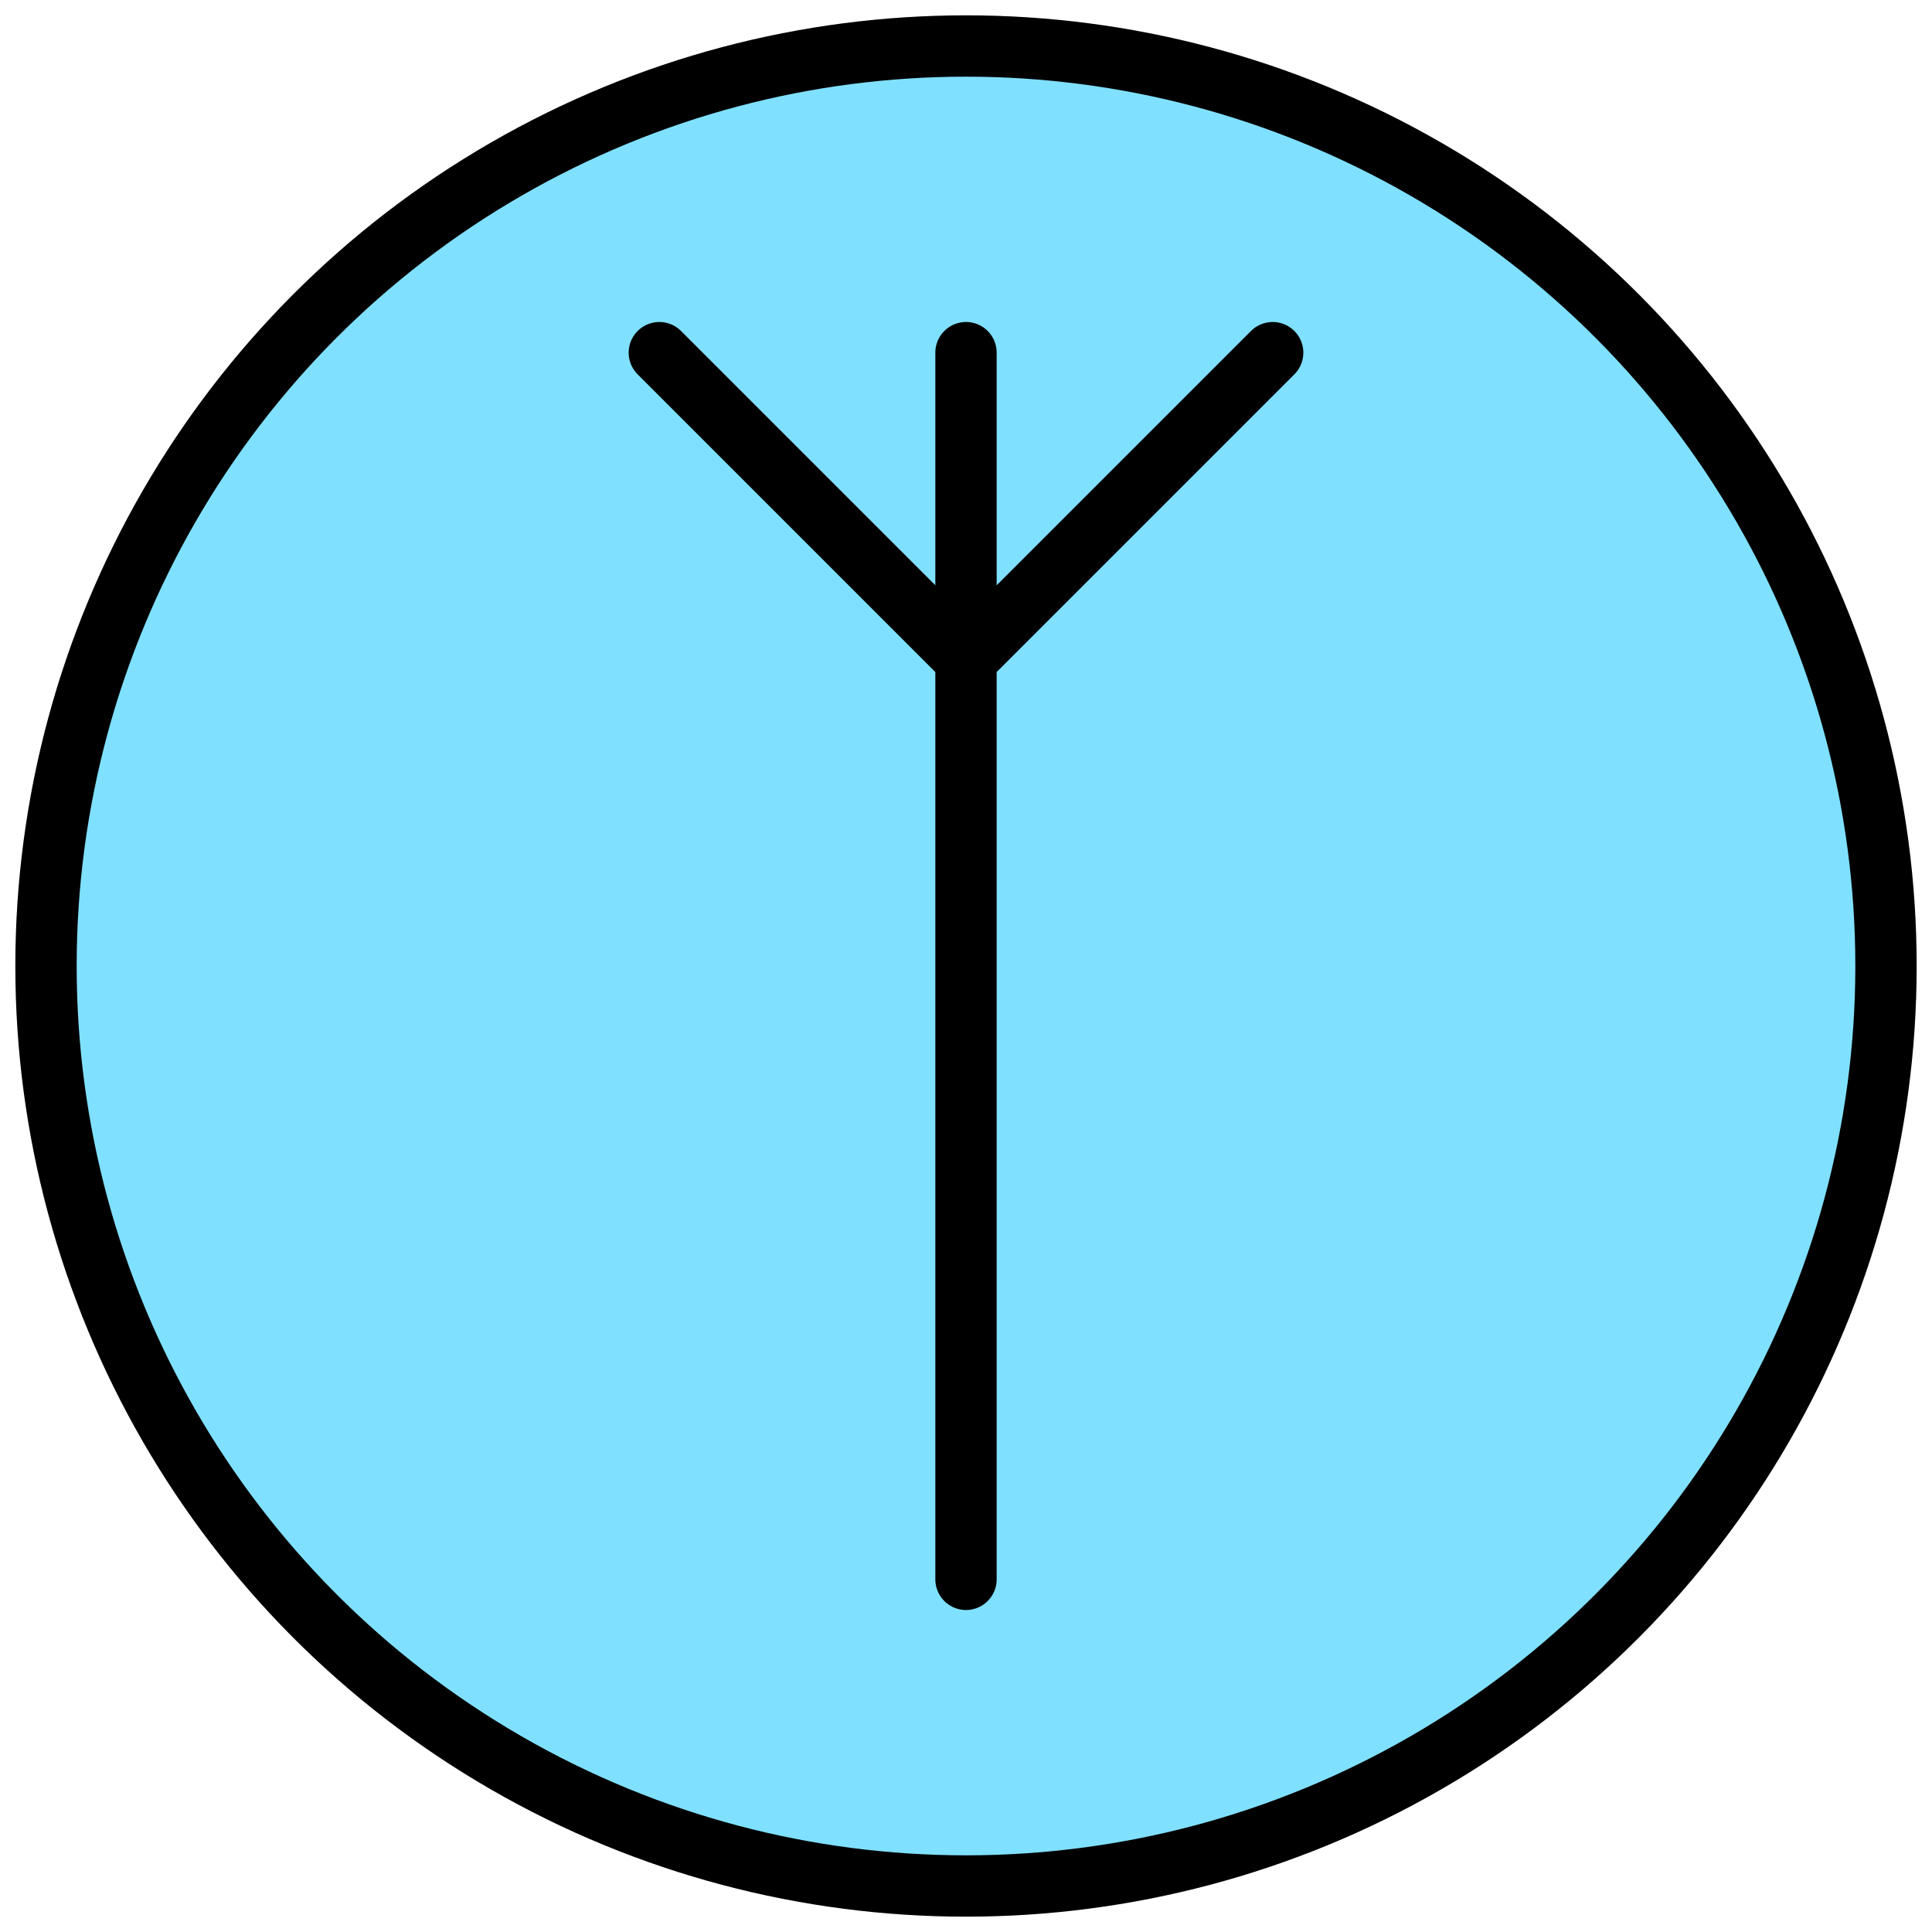
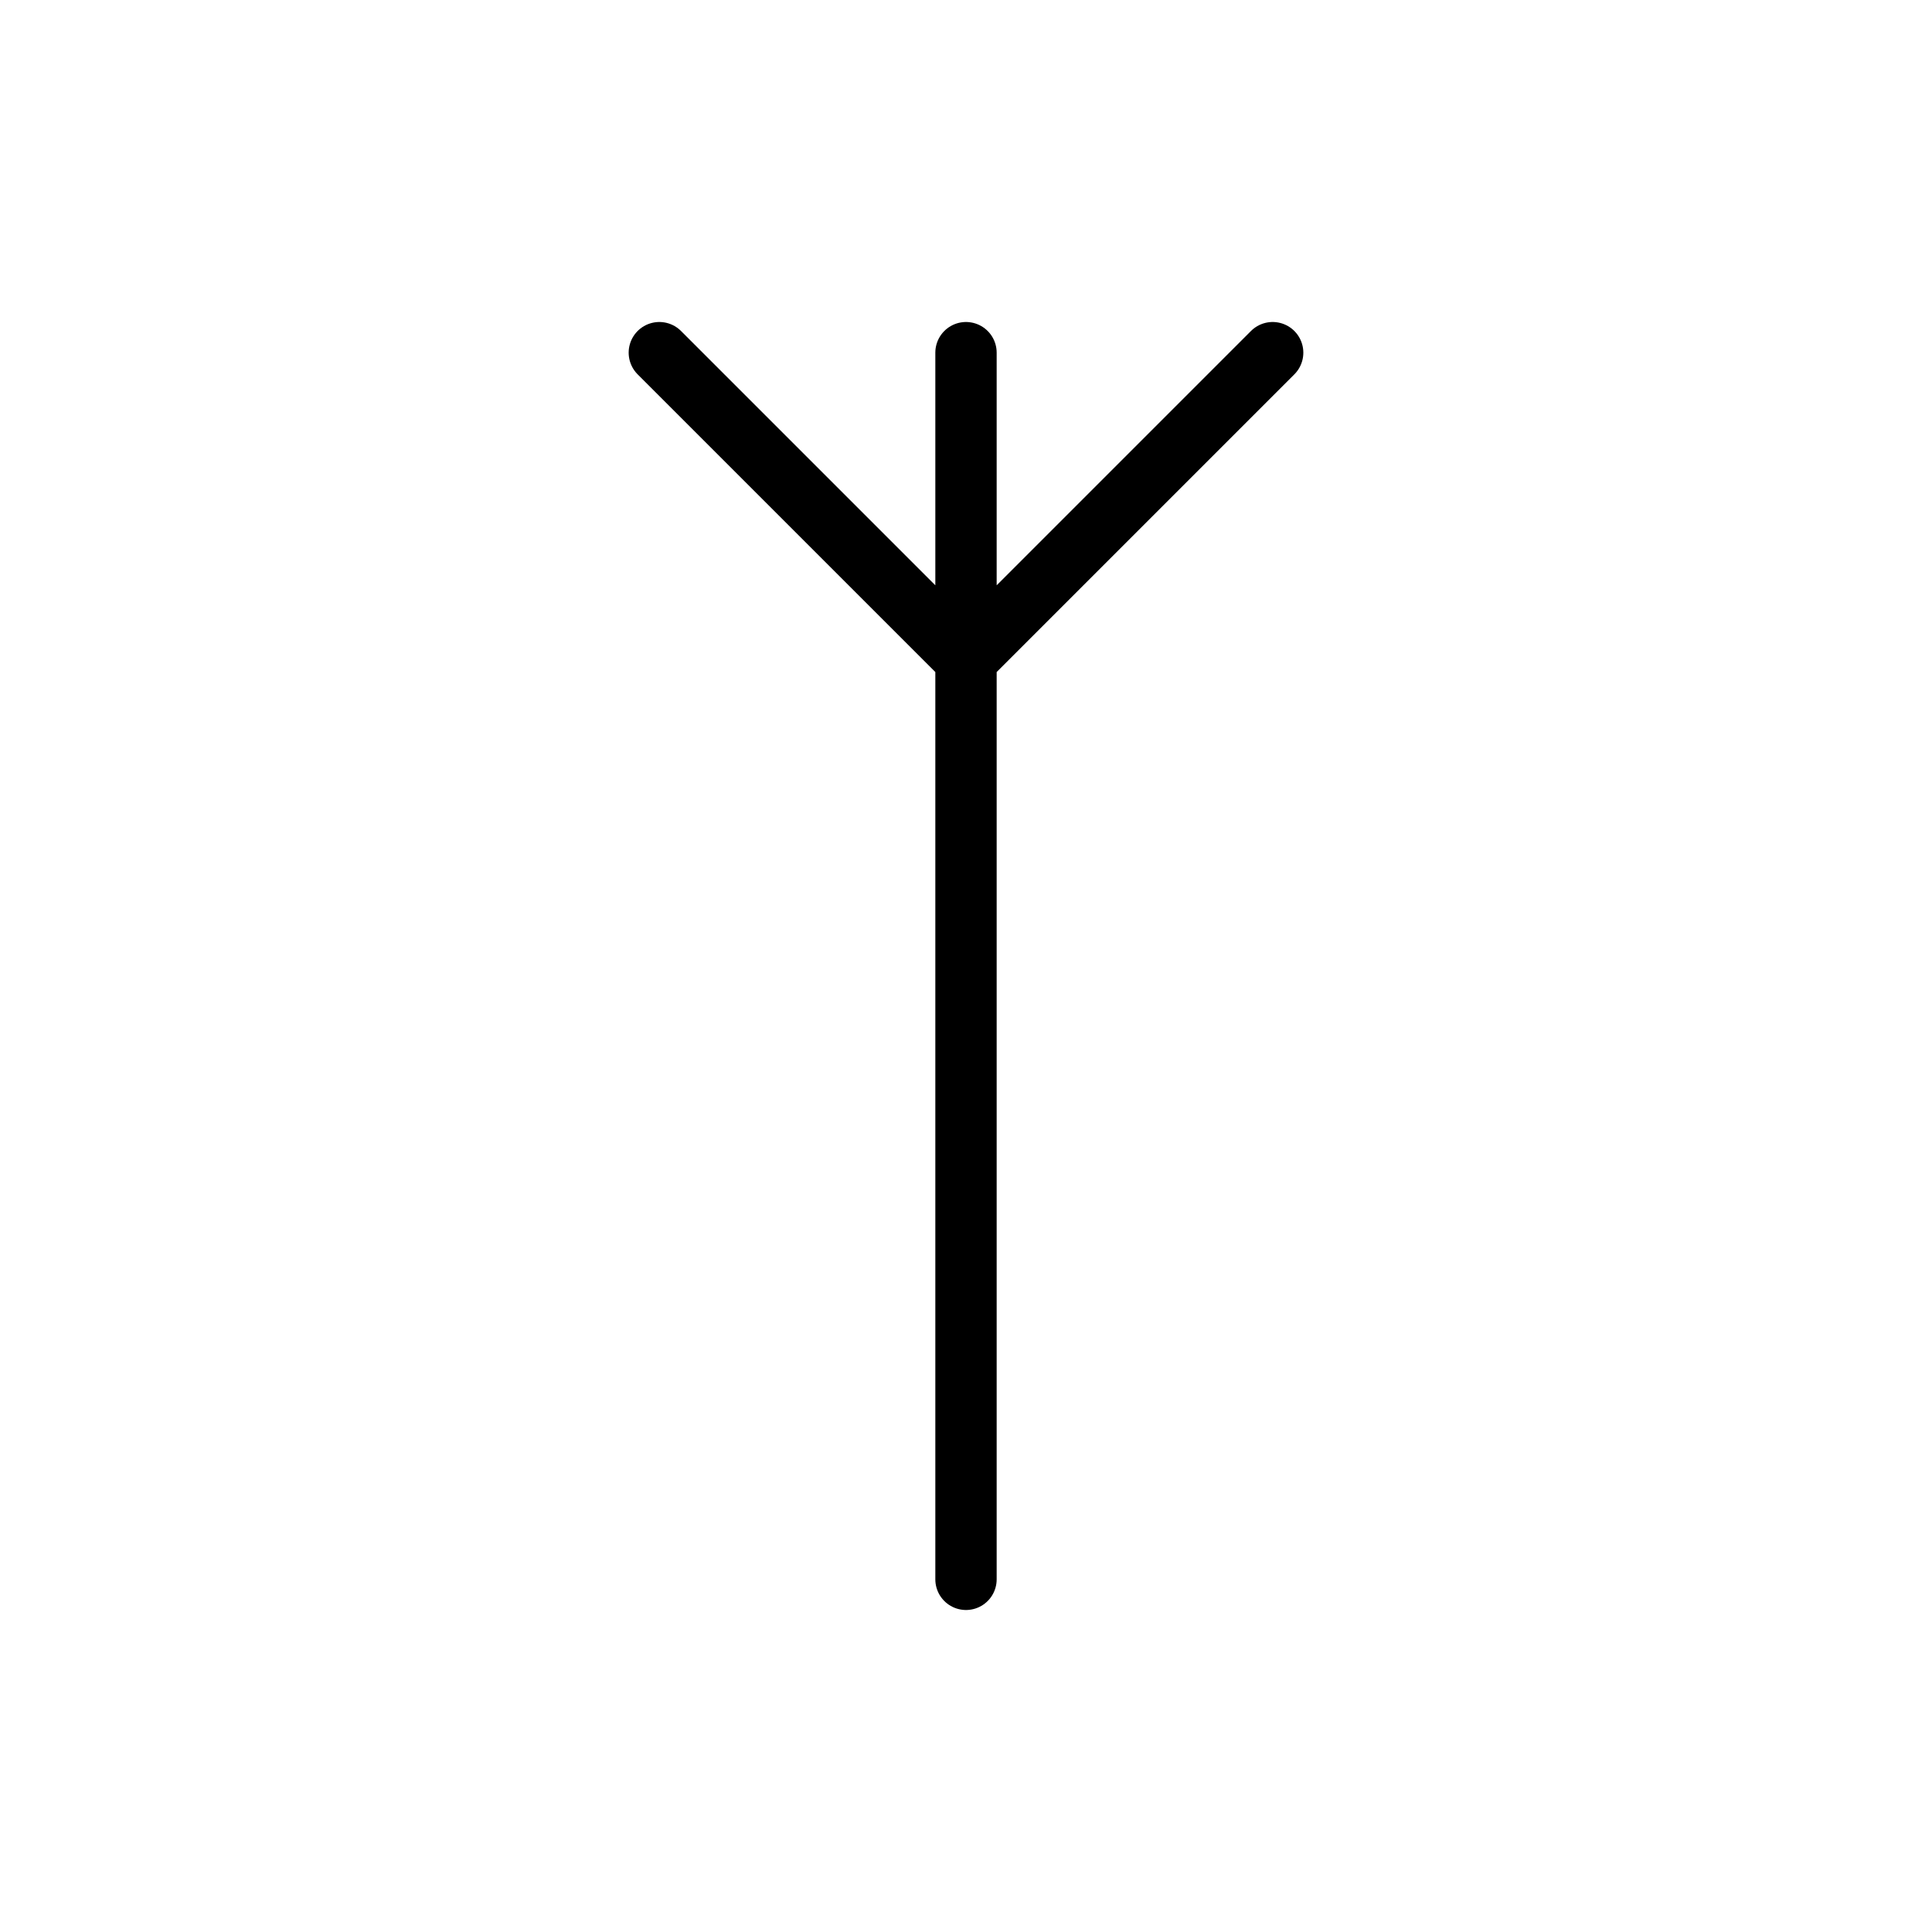
<svg xmlns="http://www.w3.org/2000/svg" width="126.0" height="126.0" viewBox="37.0 37.0 126.0 126.0">
-   <circle cx="100" cy="100" r="60" fill="rgb(128, 224, 255)" stroke="rgb(0, 0, 0)" stroke-width="4.0" stroke-linecap="round" />
  <path d="m 80,60 20,20 20,-20 m -20,0 0,80" fill="none" stroke="rgb(0, 0, 0)" stroke-width="4.0" stroke-linecap="round" />
</svg>